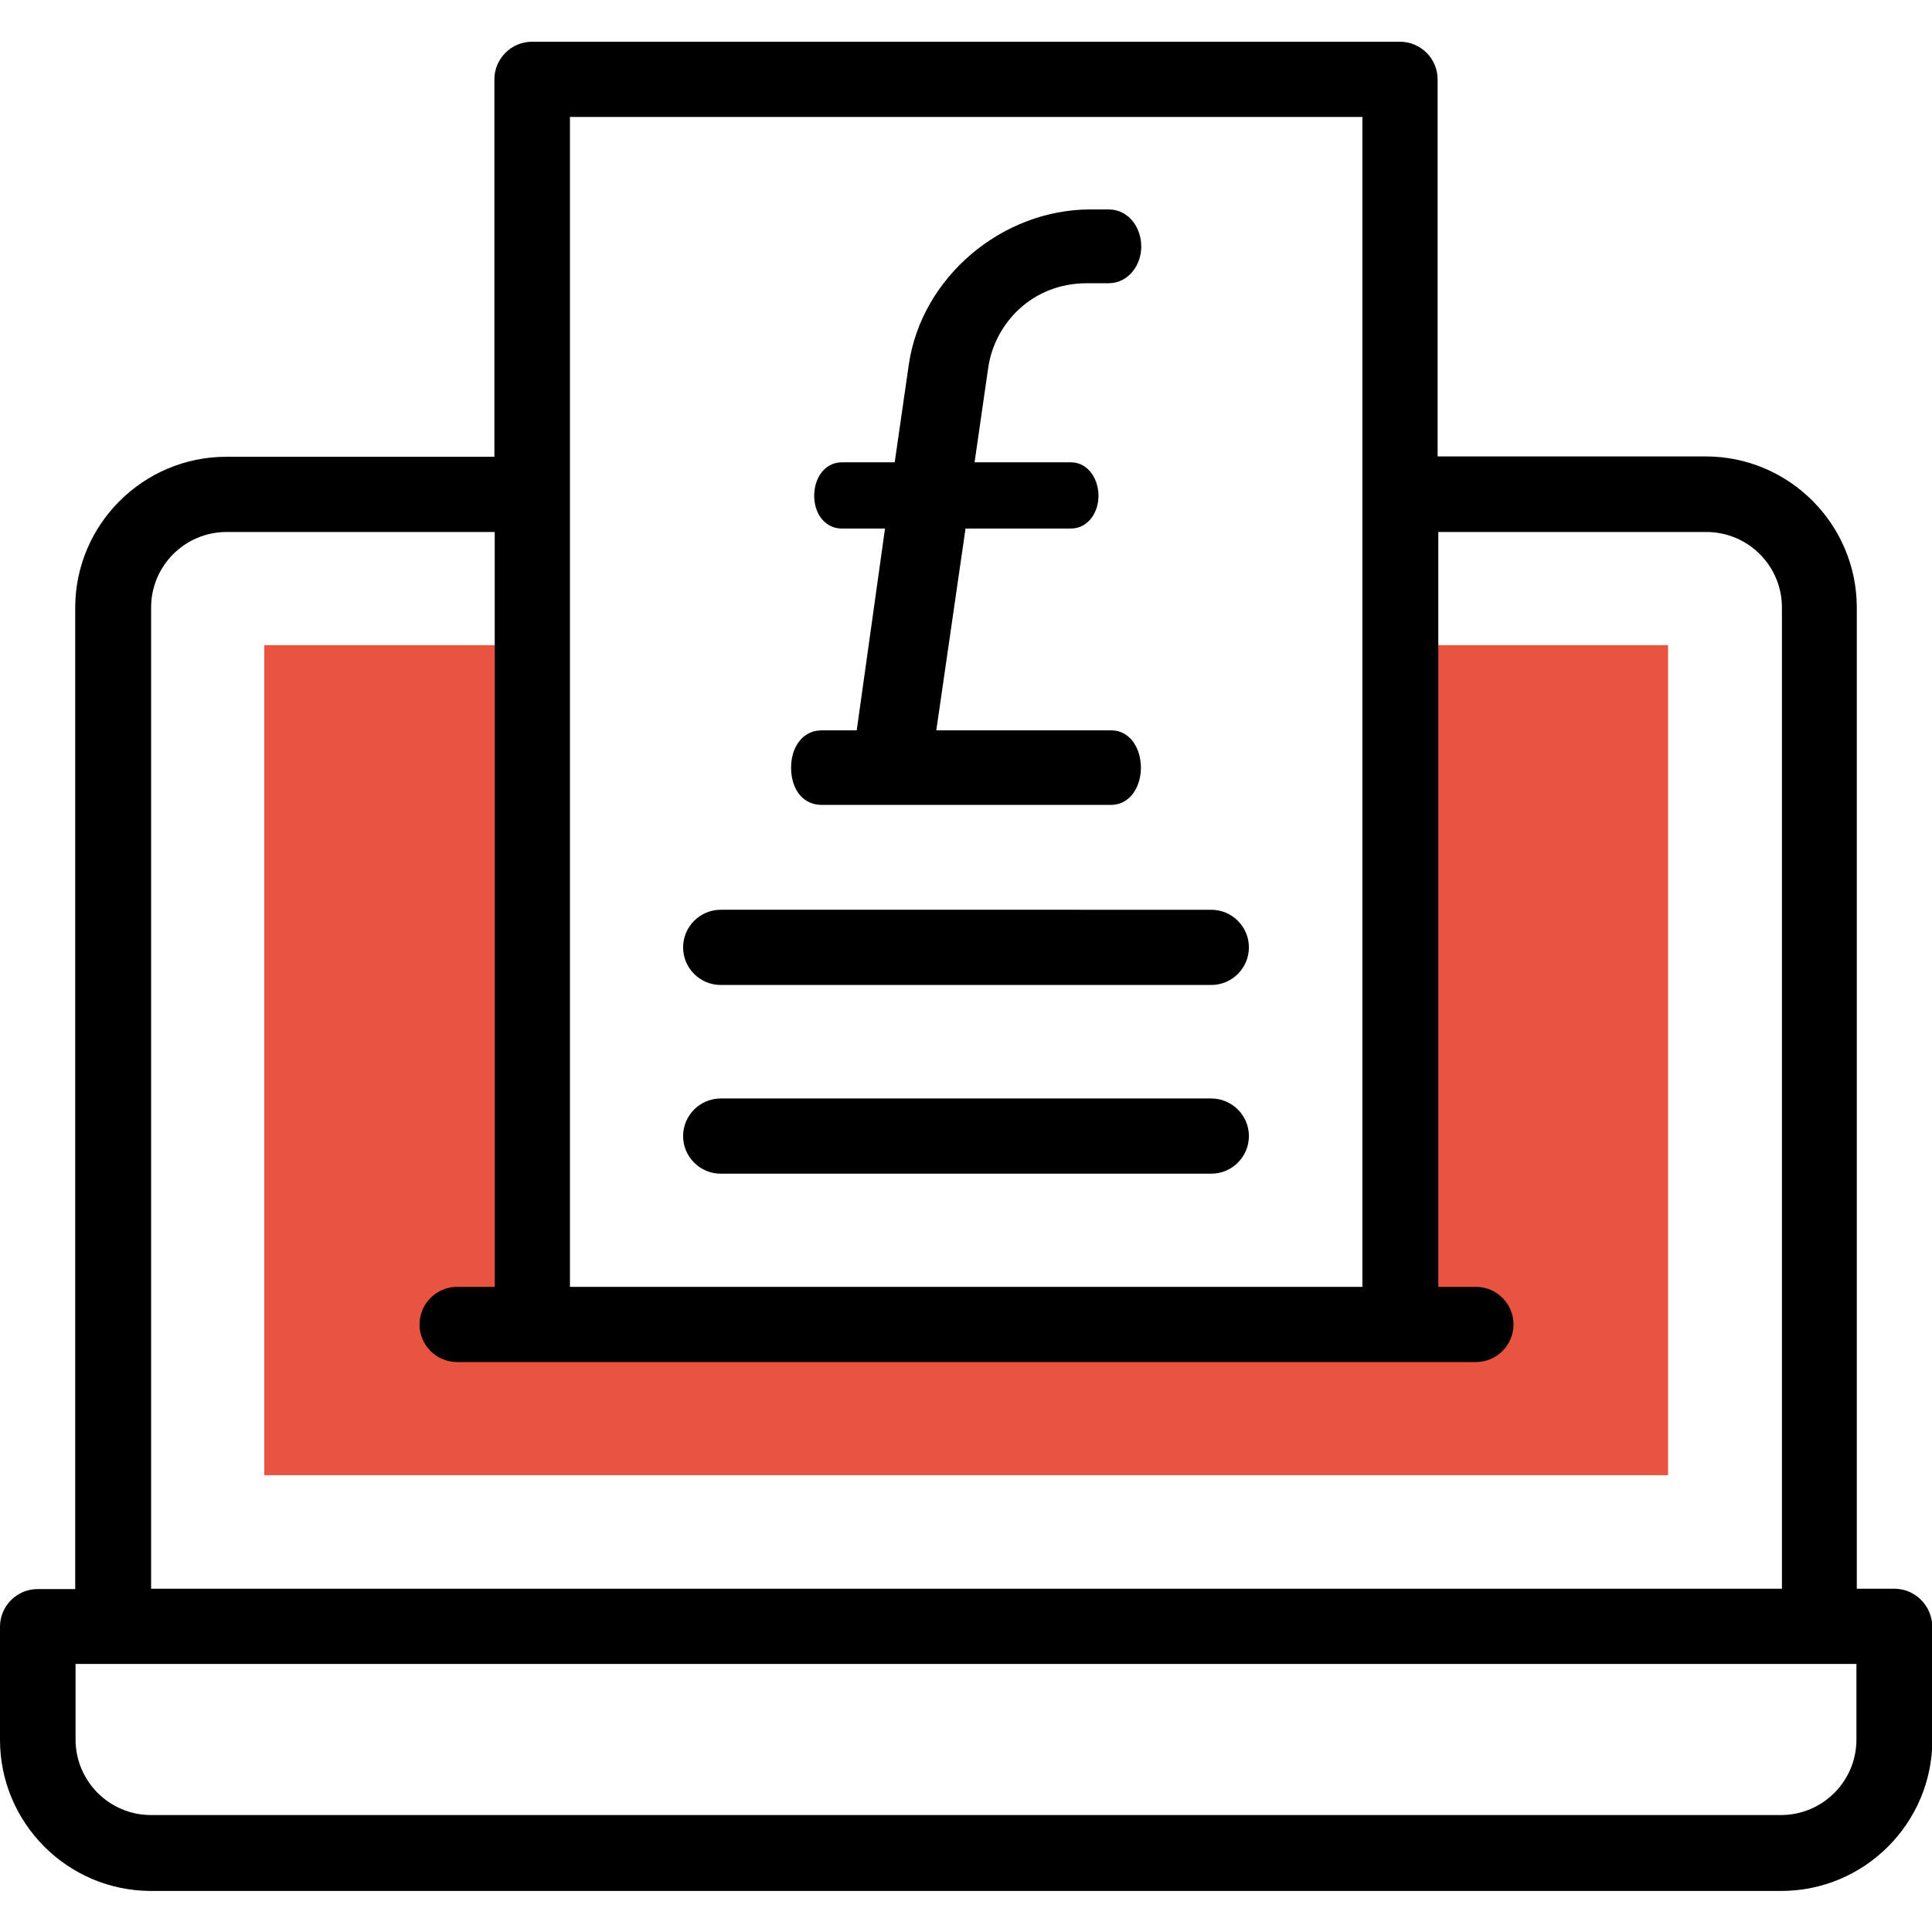
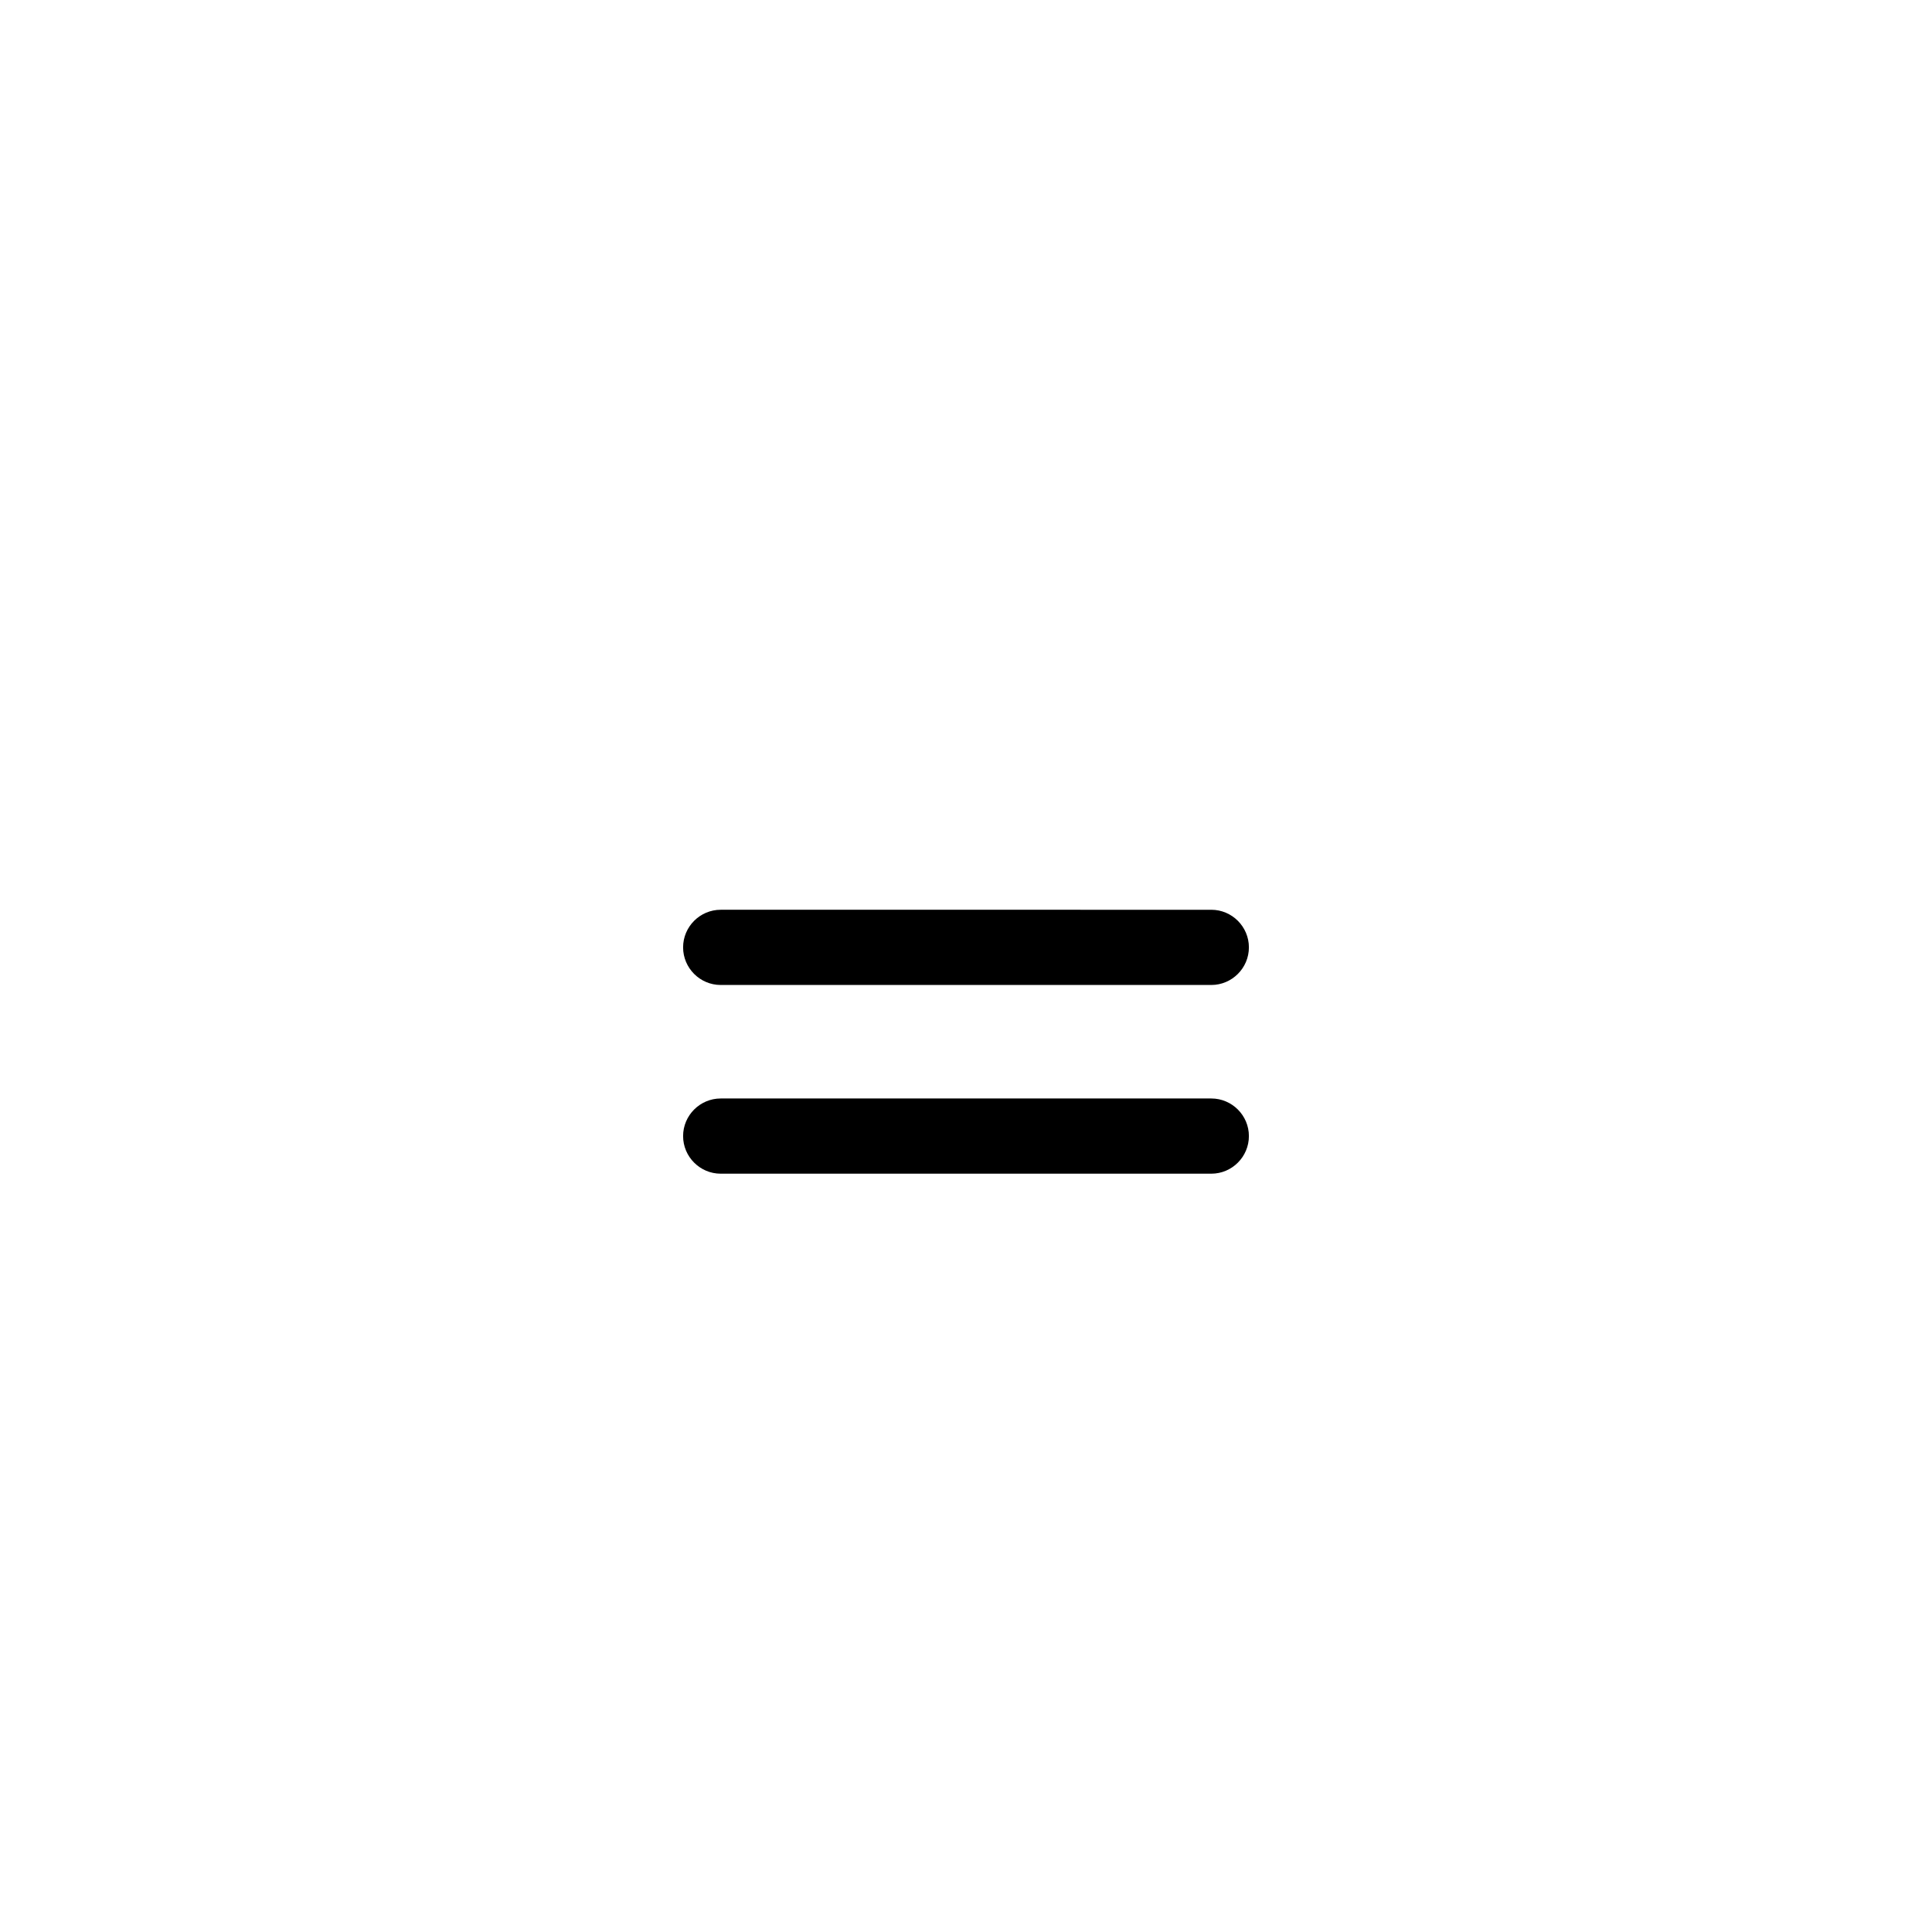
<svg xmlns="http://www.w3.org/2000/svg" version="1.1" id="Layer_1" x="0px" y="0px" viewBox="0 0 56 56" style="enable-background:new 0 0 56 56;" xml:space="preserve">
  <style type="text/css">
	.st0{fill:#E95440;}
	.st1{stroke:#000000;stroke-width:0.5;stroke-miterlimit:10;}
</style>
-   <path class="st0" d="M40.58,18.7v19.69H15.42V18.7H7.66v24.06h40.69V18.7H40.58z" />
-   <path d="M54.91,46.05h-1.09V17.61c0-2.41-1.96-4.38-4.38-4.38h-7.77V2.3c0-0.6-0.49-1.09-1.09-1.09H15.42  c-0.6,0-1.09,0.49-1.09,1.09v10.94H6.56c-2.41,0-4.38,1.96-4.38,4.38v28.44H1.09c-0.6,0-1.09,0.49-1.09,1.09v3.28  c0,2.41,1.96,4.38,4.38,4.38h47.25c2.41,0,4.38-1.96,4.38-4.38v-3.28C56,46.54,55.51,46.05,54.91,46.05z M16.52,3.39h22.97V37.3  H16.52V3.39z M4.38,17.61c0-1.21,0.98-2.19,2.19-2.19h7.77V37.3h-1.09c-0.6,0-1.09,0.49-1.09,1.09c0,0.6,0.49,1.09,1.09,1.09h29.53  c0.6,0,1.09-0.49,1.09-1.09c0-0.6-0.49-1.09-1.09-1.09h-1.09V15.42h7.77c1.21,0,2.19,0.98,2.19,2.19v28.44H4.38V17.61z M53.81,50.42  c0,1.21-0.98,2.19-2.19,2.19H4.38c-1.21,0-2.19-0.98-2.19-2.19v-2.19h51.62V50.42z" />
  <path d="M20.89,28.55h14.22c0.6,0,1.09-0.49,1.09-1.09c0-0.6-0.49-1.09-1.09-1.09H20.89c-0.6,0-1.09,0.49-1.09,1.09  C19.8,28.06,20.29,28.55,20.89,28.55z" />
  <path d="M20.89,34.02h14.22c0.6,0,1.09-0.49,1.09-1.09c0-0.6-0.49-1.09-1.09-1.09H20.89c-0.6,0-1.09,0.49-1.09,1.09  C19.8,33.53,20.29,34.02,20.89,34.02z" />
  <g>
-     <path class="st1" d="M32.82,22.25c0,0.42-0.22,0.83-0.61,0.83h-8.4c-0.44,0-0.63-0.41-0.63-0.83c0-0.41,0.2-0.83,0.63-0.83h1.24   l0.89-6.35H24.4c-0.35,0-0.55-0.33-0.55-0.7c0-0.37,0.2-0.72,0.55-0.72h1.75l0.44-3.05c0.35-2.4,2.57-4.28,5.02-4.28h0.52   c0.44,0,0.7,0.41,0.7,0.83c0,0.39-0.26,0.81-0.7,0.81h-0.63c-1.68,0-2.88,1.22-3.1,2.64l-0.44,3.05h3.08   c0.35,0,0.55,0.37,0.55,0.72c0,0.35-0.2,0.7-0.55,0.7h-3.27l-0.92,6.35h5.37C32.6,21.42,32.82,21.83,32.82,22.25z" />
-   </g>
+     </g>
</svg>